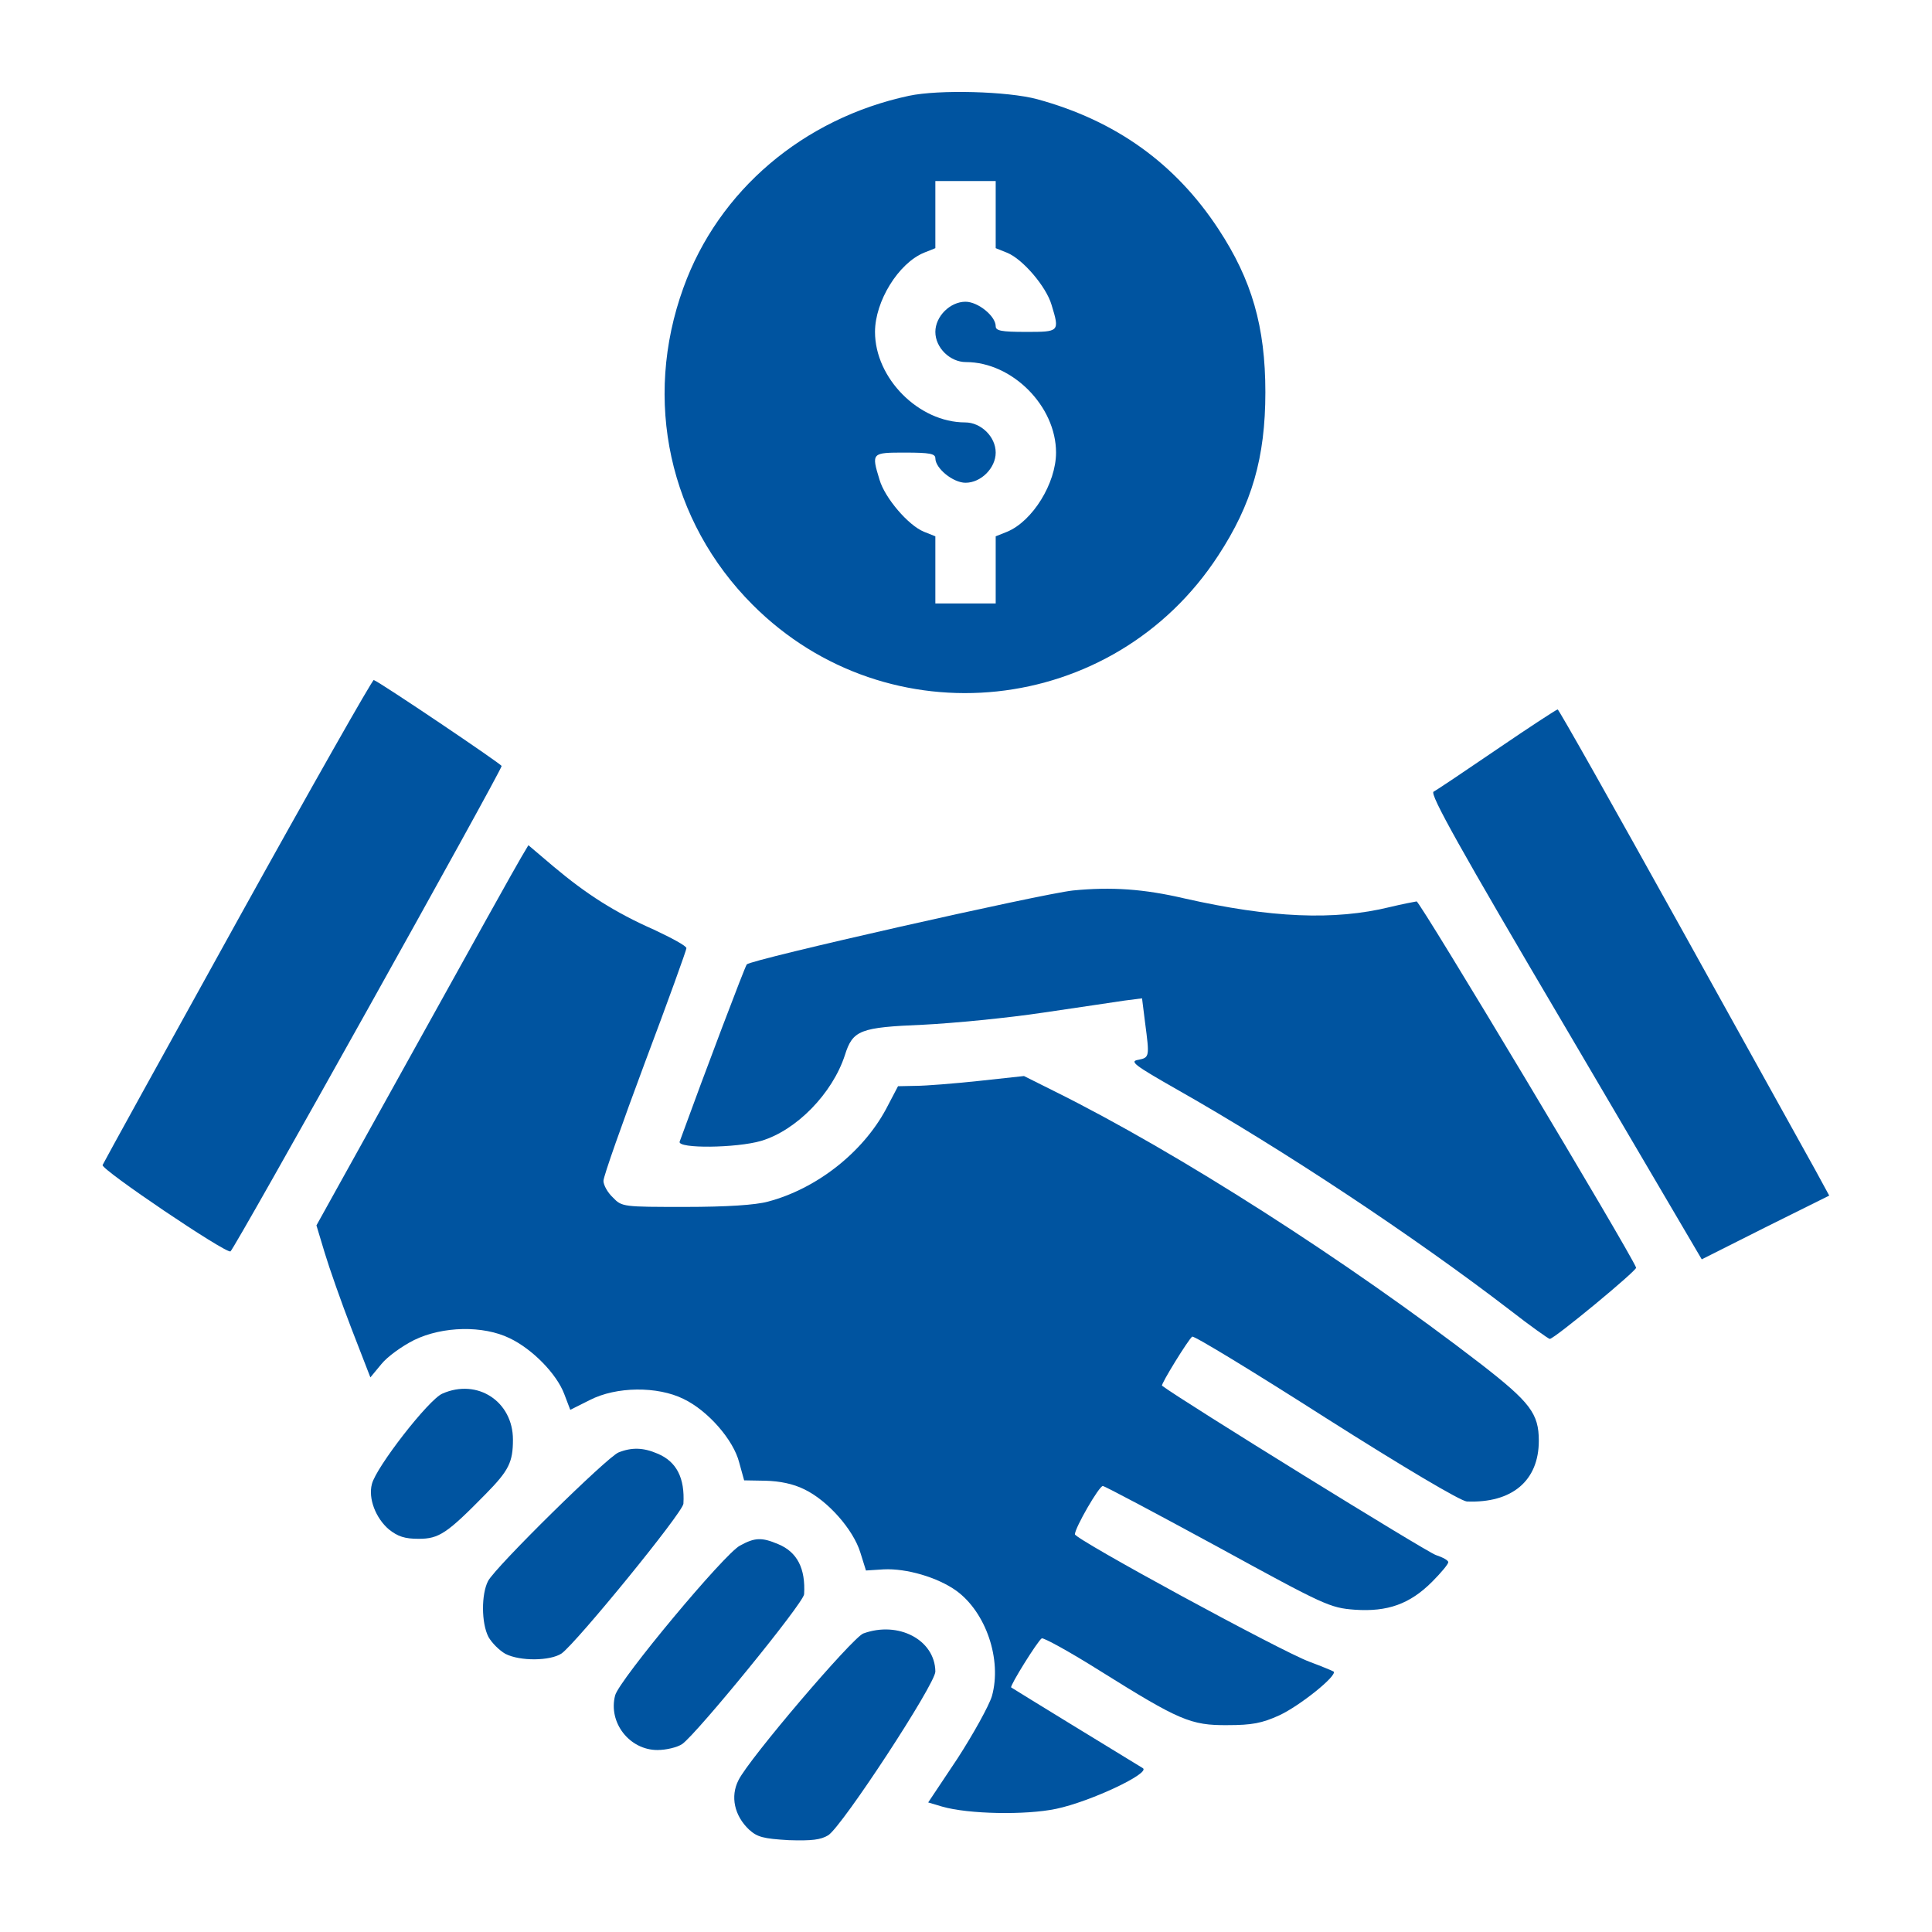
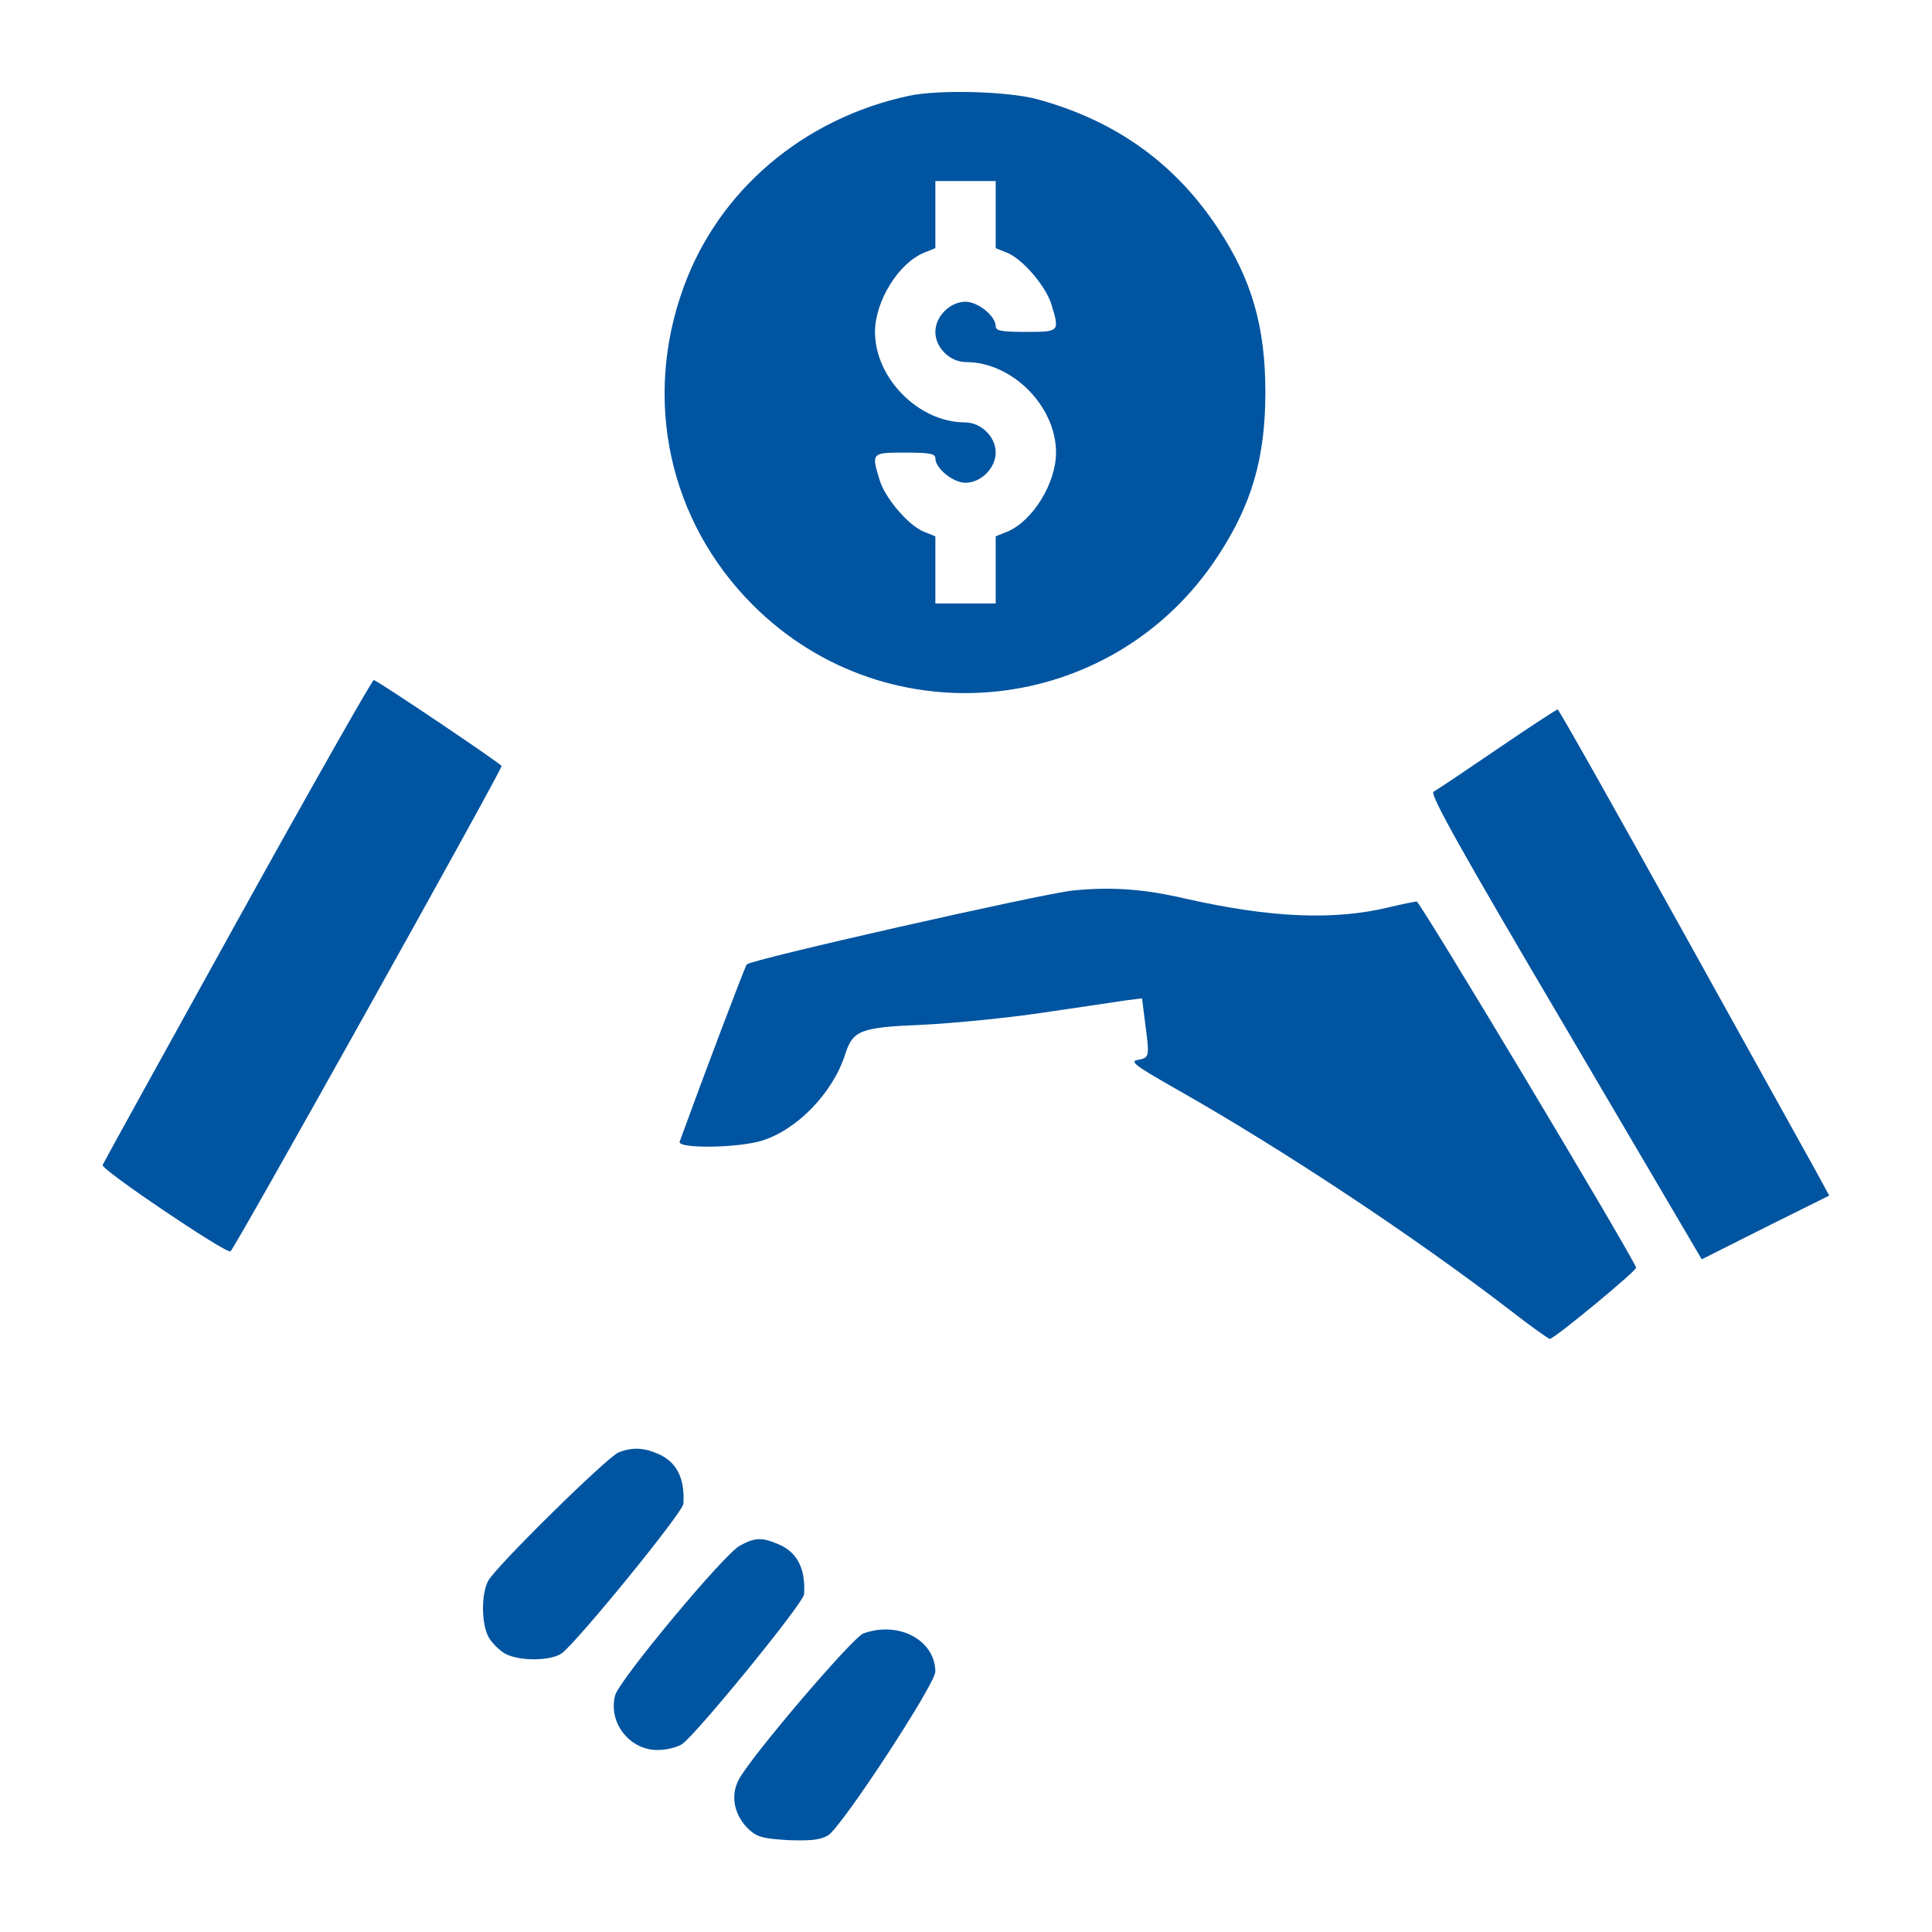
<svg xmlns="http://www.w3.org/2000/svg" width="683" height="683" viewBox="0 0 683 683" fill="none">
  <path d="M321.332 33.867C283.998 41.867 253.998 67.333 241.598 101.733C227.198 141.467 236.532 184.267 266.132 213.867C313.998 261.733 393.598 253.333 430.665 196.4C442.532 178.267 447.332 161.867 447.332 138.667C447.332 115.467 442.532 98.933 430.798 81.067C415.598 57.867 394.532 42.667 366.665 35.067C356.265 32.267 331.998 31.6 321.332 33.867ZM351.998 75.867V87.733L355.998 89.333C361.598 91.6 369.865 101.333 371.732 107.733C374.665 117.333 374.532 117.333 362.665 117.333C353.998 117.333 351.998 116.933 351.998 115.333C351.998 111.733 345.732 106.667 341.332 106.667C335.865 106.667 330.665 111.867 330.665 117.333C330.665 122.933 335.865 128 341.465 128C357.865 128 373.332 143.6 373.332 160C373.332 170.8 365.065 184.267 355.998 188L351.998 189.6V201.467V213.333H341.332H330.665V201.467V189.6L326.665 188C321.065 185.733 312.798 176 310.932 169.6C307.998 160 308.132 160 319.998 160C328.665 160 330.665 160.4 330.665 162C330.665 165.6 336.932 170.667 341.332 170.667C346.798 170.667 351.998 165.467 351.998 160C351.998 154.4 346.798 149.333 341.198 149.333C324.798 149.333 309.332 133.733 309.332 117.333C309.332 106.533 317.598 93.067 326.665 89.333L330.665 87.733V75.867V64H341.332H351.998V75.867Z" fill="#0054A0" />
  <path d="M84 325.333C58 372.267 36.533 411.2 36.267 411.867C35.733 413.467 79.6 443.067 81.466 442.4C82.666 442 177.333 272.4 177.333 270.8C177.333 270.133 134.4 241.2 132.133 240.4C131.733 240.133 110 278.4 84 325.333Z" fill="#0054A0" />
  <path d="M529.334 264.8C518.001 272.533 507.867 279.333 506.801 279.867C505.334 280.667 516.134 300 553.334 363.067L601.601 445.2L624.134 433.867L646.667 422.667L641.734 413.6C638.934 408.533 617.467 369.867 594.001 327.6C570.534 285.333 551.067 250.8 550.667 250.8C550.267 250.8 540.667 257.067 529.334 264.8Z" fill="#0054A0" />
-   <path d="M184.267 303.067C182.801 305.467 166.001 335.6 146.801 370.267L111.867 433.2L114.801 442.933C116.401 448.267 120.667 460.4 124.267 469.733L130.934 486.933L134.801 482.267C136.934 479.6 142.134 475.867 146.401 473.733C156.534 468.8 170.801 468.533 180.134 473.067C188.267 476.933 196.801 485.733 199.467 492.8L201.601 498.4L208.534 494.933C217.867 490.133 232.401 490 241.601 494.533C250.267 498.667 259.334 509.067 261.334 517.067L263.067 523.333L270.667 523.467C275.601 523.6 280.401 524.533 284.401 526.533C292.667 530.533 301.601 540.667 304.134 548.8L306.134 555.2L312.401 554.8C320.401 554.4 331.467 557.6 338.134 562.4C348.534 570 354.267 586.667 350.667 599.6C349.601 603.067 344.134 612.933 338.534 621.6L328.134 637.2L333.067 638.667C342.267 641.333 362.534 641.733 373.334 639.467C385.467 636.933 406.934 626.8 404.001 625.067C400.001 622.667 358.001 596.933 357.467 596.533C356.934 596 366.801 580.133 368.267 579.2C368.801 578.8 378.267 584 389.067 590.8C416.801 608.133 420.934 610 434.001 609.867C442.534 609.867 446.134 609.2 452.267 606.4C459.467 603.067 472.801 592.4 471.467 590.933C471.067 590.667 467.201 589.067 462.934 587.467C453.067 583.867 380.001 544.133 380.001 542.4C380.001 540.133 388.534 525.333 389.867 525.333C390.534 525.333 408.801 535.067 430.401 546.8C468.401 567.6 470.134 568.4 478.934 569.067C490.534 569.867 498.401 567.067 506.267 559.2C509.467 556 512.001 552.933 512.001 552.267C512.001 551.6 510.001 550.533 507.601 549.733C504.534 548.8 417.201 494.8 410.801 489.867C410.267 489.467 420.134 473.467 421.467 472.533C422.134 472.133 443.334 485.067 468.801 501.333C496.534 518.933 516.401 530.667 518.534 530.8C534.534 531.467 544.001 523.467 544.001 509.333C544.001 499.733 540.934 495.733 523.601 482.267C476.401 445.867 416.267 407.333 372.667 385.733L362.001 380.4L346.001 382.133C337.201 383.067 327.201 383.867 323.734 383.867L317.467 384L313.201 392.133C304.934 407.467 288.667 420.267 271.467 424.8C267.067 426 256.934 426.667 242.267 426.667C220.267 426.667 219.867 426.667 216.667 423.333C214.801 421.6 213.334 418.933 213.334 417.467C213.334 415.867 220.001 397.067 228.001 375.6C236.134 354 242.667 335.867 242.667 335.2C242.667 334.4 237.467 331.6 231.201 328.667C217.334 322.533 207.334 316.133 195.601 306.267L186.801 298.8L184.267 303.067Z" fill="#0054A0" />
  <path d="M379.335 314.8C368.135 316 265.468 339.2 264.002 340.933C263.335 341.733 249.335 378.667 240.268 403.6C239.468 406.133 260.402 405.867 269.068 403.333C281.602 399.6 294.268 386.533 298.668 373.067C301.468 364.133 304.002 363.2 326.268 362.267C337.068 361.733 356.268 359.867 368.668 358C381.202 356.133 394.135 354.267 397.468 353.733L403.735 352.933L404.802 361.467C406.402 373.6 406.402 373.867 402.402 374.667C399.202 375.2 400.935 376.533 416.402 385.333C453.335 406.267 499.868 437.067 533.868 463.2C541.068 468.8 547.468 473.333 547.868 473.333C549.468 473.333 578.802 449.067 578.402 448.133C576.002 442.133 502.002 318.667 500.802 318.667C500.002 318.8 495.735 319.6 491.335 320.667C471.735 325.467 449.335 324.533 418.668 317.6C404.402 314.267 392.935 313.467 379.335 314.8Z" fill="#0054A0" />
-   <path d="M156.402 492.667C151.602 494.667 132.935 518.667 131.468 524.667C130.135 529.733 132.802 536.667 137.468 540.667C140.668 543.2 143.068 544 148.002 544C155.202 544 158.002 542.133 171.735 528.133C179.868 519.867 181.335 516.933 181.335 508.933C181.335 495.467 168.802 487.2 156.402 492.667Z" fill="#0054A0" />
  <path d="M218.667 513.467C214.667 515.067 175.2 553.867 172.534 558.933C170.134 563.6 170.134 573.733 172.667 578.667C173.867 580.8 176.534 583.467 178.667 584.667C183.867 587.333 194.534 587.2 198.534 584.533C203.867 580.667 241.334 534.8 241.6 531.6C242.134 522.533 239.2 516.667 232.4 513.867C227.467 511.733 223.334 511.6 218.667 513.467Z" fill="#0054A0" />
  <path d="M261.602 546.4C256.135 549.2 218.935 593.867 217.468 599.333C214.935 608.933 222.535 618.667 232.402 618.667C235.468 618.667 239.468 617.733 241.202 616.533C246.535 612.667 284.002 566.8 284.268 563.6C284.802 554.533 281.868 548.667 275.068 545.867C269.335 543.467 266.935 543.467 261.602 546.4Z" fill="#0054A0" />
  <path d="M305.2 577.467C301.333 578.933 264.8 621.733 261.067 629.333C258.133 635.067 259.6 641.867 264.8 646.8C267.733 649.467 269.867 650 278.8 650.533C287.067 650.8 290.133 650.4 292.8 648.8C297.867 645.467 330.667 595.333 330.667 590.933C330.533 579.733 317.6 572.933 305.2 577.467Z" fill="#0054A0" />
</svg>